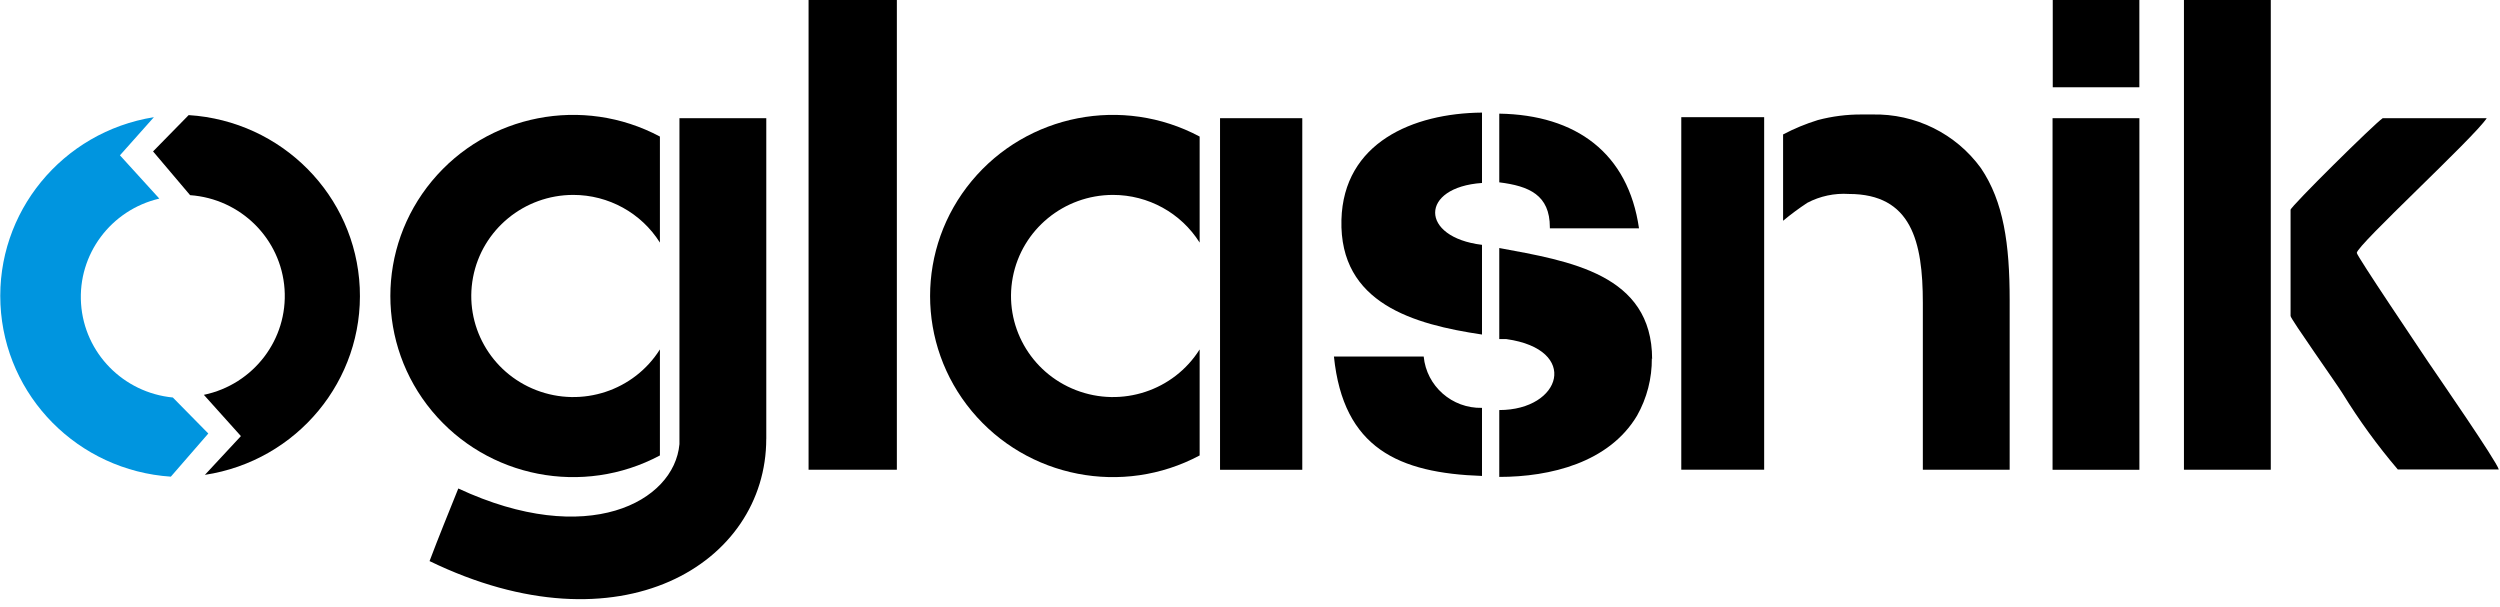
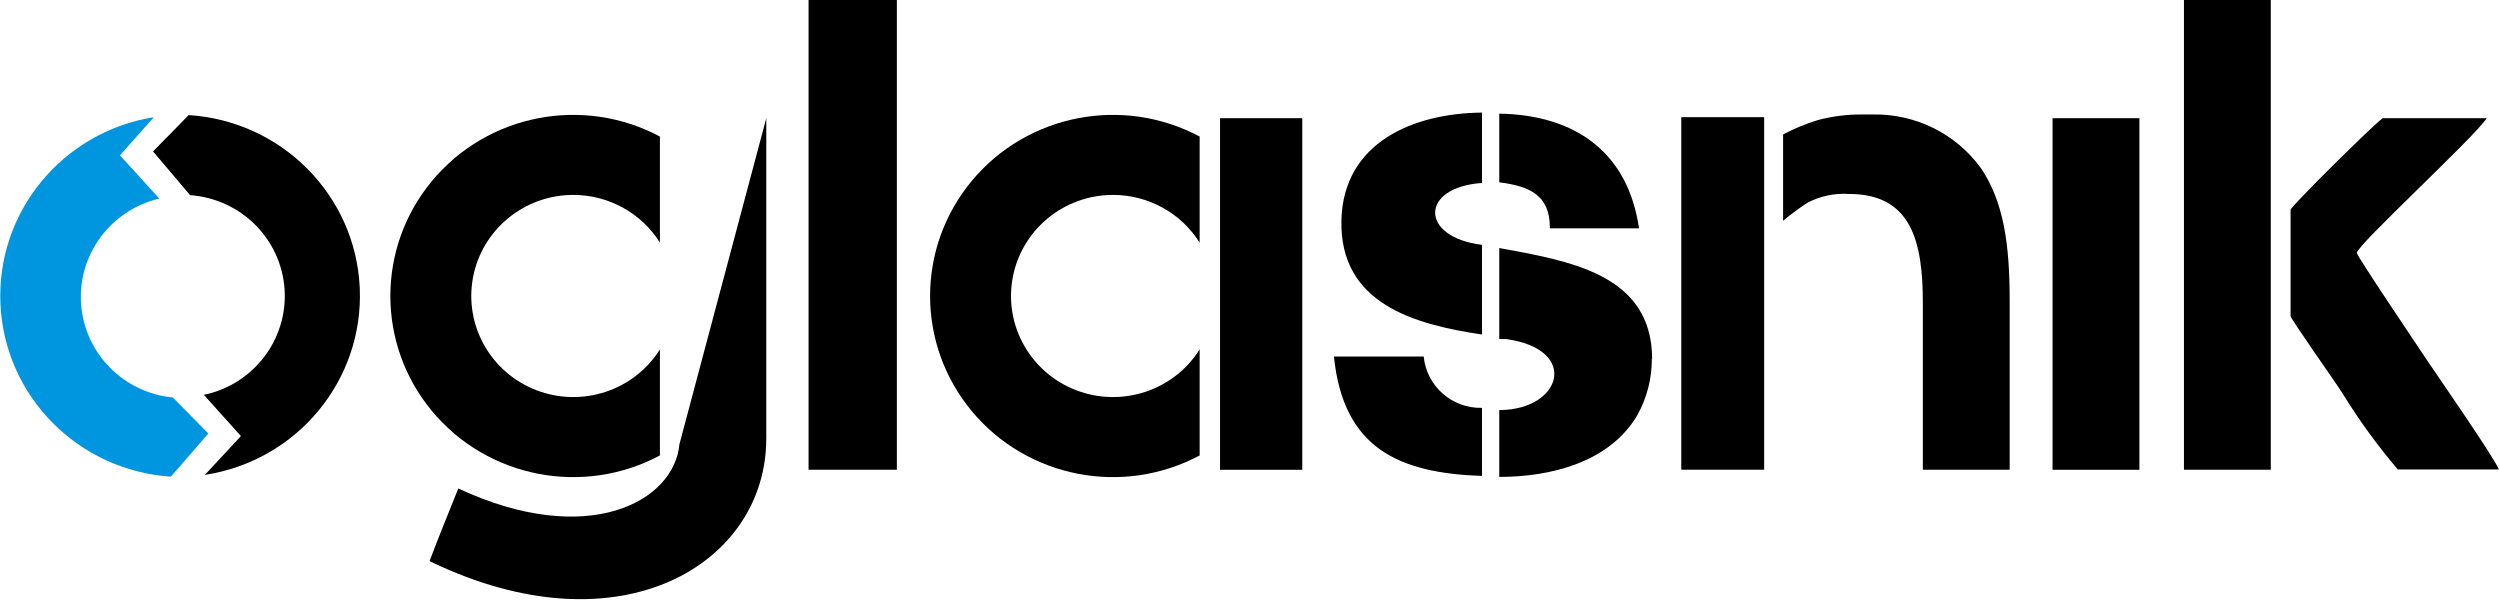
<svg xmlns="http://www.w3.org/2000/svg" width="140px" height="34px" viewBox="0 0 140 34" version="1.1">
  <title>logo-header</title>
  <desc>Created with Sketch.</desc>
  <g id="Page-1" stroke="none" stroke-width="1" fill="none" fill-rule="evenodd">
    <g id="naslovna_strana" transform="translate(-184, -5308)" fill-rule="nonzero">
      <g id="logo-header" transform="translate(184, 5308)">
-         <path d="M42.912,24.57 L42.912,6.619 L38.049,6.619 L38.049,24.872 C37.758,28.106 32.901,30.729 25.665,27.355 C25.123,28.706 24.569,30.058 24.055,31.421 C34.749,36.609 42.91,31.556 42.91,24.577 L42.912,24.57 Z" id="_119805128" fill="#000000" />
+         <path d="M42.912,24.57 L42.912,6.619 L38.049,24.872 C37.758,28.106 32.901,30.729 25.665,27.355 C25.123,28.706 24.569,30.058 24.055,31.421 C34.749,36.609 42.91,31.556 42.91,24.577 L42.912,24.57 Z" id="_119805128" fill="#000000" />
        <path d="M86.792,12.729 C86.792,10.915 85.626,10.419 83.959,10.211 L83.959,6.364 C88.262,6.434 91.178,8.571 91.784,12.786 L86.792,12.786 L86.792,12.729 Z M92.503,20.064 C92.513,21.188 92.228,22.295 91.675,23.276 C90.105,25.909 86.813,26.707 83.959,26.707 L83.959,22.963 C87.458,22.963 88.485,19.568 84.356,18.989 L83.959,18.989 L83.959,13.889 C87.888,14.617 92.519,15.344 92.519,20.115 L92.503,20.064 Z M82.992,18.734 C79.19,18.168 74.998,17.002 75.12,12.312 C75.237,7.992 79.12,6.34 82.992,6.305 L82.992,10.246 C79.494,10.489 79.494,13.284 82.992,13.711 L82.992,18.734 Z M82.992,26.653 C78.327,26.492 75.226,25.105 74.7,19.965 L79.727,19.965 C79.886,21.624 81.311,22.879 82.992,22.841 L82.992,26.707 L82.992,26.653 Z" id="_119805352" fill="#000000" />
        <path d="M8.618,6.562 C3.48,7.385 -0.217,11.896 0.026,17.046 C0.268,22.197 4.373,26.347 9.567,26.693 L11.665,24.277 L9.679,22.26 C6.9,21.989 4.726,19.768 4.539,17.008 C4.351,14.248 6.205,11.759 8.922,11.121 L6.717,8.698 L8.618,6.562 Z" id="_119805576" fill="#0095DF" />
        <path d="M10.646,10.929 C13.486,11.132 15.741,13.375 15.935,16.189 C16.129,19.003 14.201,21.528 11.416,22.111 L13.491,24.421 L11.474,26.592 C16.641,25.805 20.379,21.288 20.146,16.115 C19.912,10.942 15.782,6.774 10.565,6.446 L8.571,8.479 L10.646,10.929 Z" id="_119805744" fill="#000000" />
        <polygon id="_119806080" fill="#000000" points="45.28 26.305 50.224 26.305 50.224 0 45.28 0" />
        <polygon id="_119790792" fill="#000000" points="94.152 26.303 98.793 26.303 98.793 6.562 94.152 6.562" />
        <path d="M99.853,7.532 L99.853,12.363 C100.285,12.004 100.738,11.668 101.208,11.358 C101.923,10.981 102.731,10.809 103.539,10.862 C107.038,10.862 107.679,13.519 107.679,16.96 L107.679,26.305 L112.541,26.305 L112.541,16.795 C112.541,13.665 112.202,11.292 110.931,9.414 C109.527,7.479 107.249,6.355 104.844,6.411 L104.249,6.411 C103.423,6.407 102.6,6.512 101.801,6.723 C101.128,6.931 100.477,7.2 99.854,7.528 L99.853,7.532 Z" id="_119805688" fill="#000000" />
-         <polygon id="_119791352" fill="#000000" points="114.954 4.887 119.804 4.887 119.804 0 114.954 0" />
        <polygon id="_119791632" fill="#000000" points="114.943 26.308 119.806 26.308 119.806 6.619 114.943 6.619" />
        <polygon id="_119792024" fill="#000000" points="122.301 26.305 127.164 26.305 127.164 0 122.301 0" />
        <path d="M128.272,11.747 L128.272,17.697 C128.272,17.858 130.896,21.556 131.188,22.04 C132.107,23.533 133.14,24.954 134.278,26.291 L139.933,26.291 C139.804,25.817 136.505,21.046 135.957,20.238 C135.537,19.603 131.98,14.332 131.98,14.162 C131.98,13.735 138.534,7.72 139.257,6.619 L133.431,6.619 C132.937,6.955 128.272,11.572 128.272,11.747 Z" id="_119795776" fill="#000000" />
        <path d="M32.103,10.915 C34.077,10.915 35.911,11.925 36.955,13.585 L36.955,7.647 C32.647,5.349 27.299,6.39 24.191,10.134 C21.083,13.877 21.083,19.276 24.191,23.019 C27.299,26.762 32.647,27.804 36.955,25.505 L36.955,19.568 C35.501,21.879 32.593,22.837 30.032,21.849 C27.471,20.861 25.983,18.206 26.49,15.531 C26.997,12.855 29.356,10.916 32.104,10.915 L32.103,10.915 Z" id="_119796000" fill="#000000" />
        <polygon id="_119796168" fill="#000000" points="68.322 26.308 72.928 26.308 72.928 6.619 68.322 6.619" />
        <path d="M62.328,10.915 C64.302,10.915 66.136,11.925 67.18,13.585 L67.18,7.647 C62.872,5.349 57.525,6.39 54.416,10.134 C51.308,13.877 51.308,19.276 54.416,23.019 C57.525,26.762 62.872,27.804 67.18,25.505 L67.18,19.568 C65.726,21.879 62.818,22.837 60.257,21.849 C57.696,20.861 56.208,18.206 56.715,15.531 C57.222,12.855 59.581,10.916 62.329,10.915 L62.328,10.915 Z" id="_119814144" fill="#000000" />
      </g>
    </g>
  </g>
</svg>